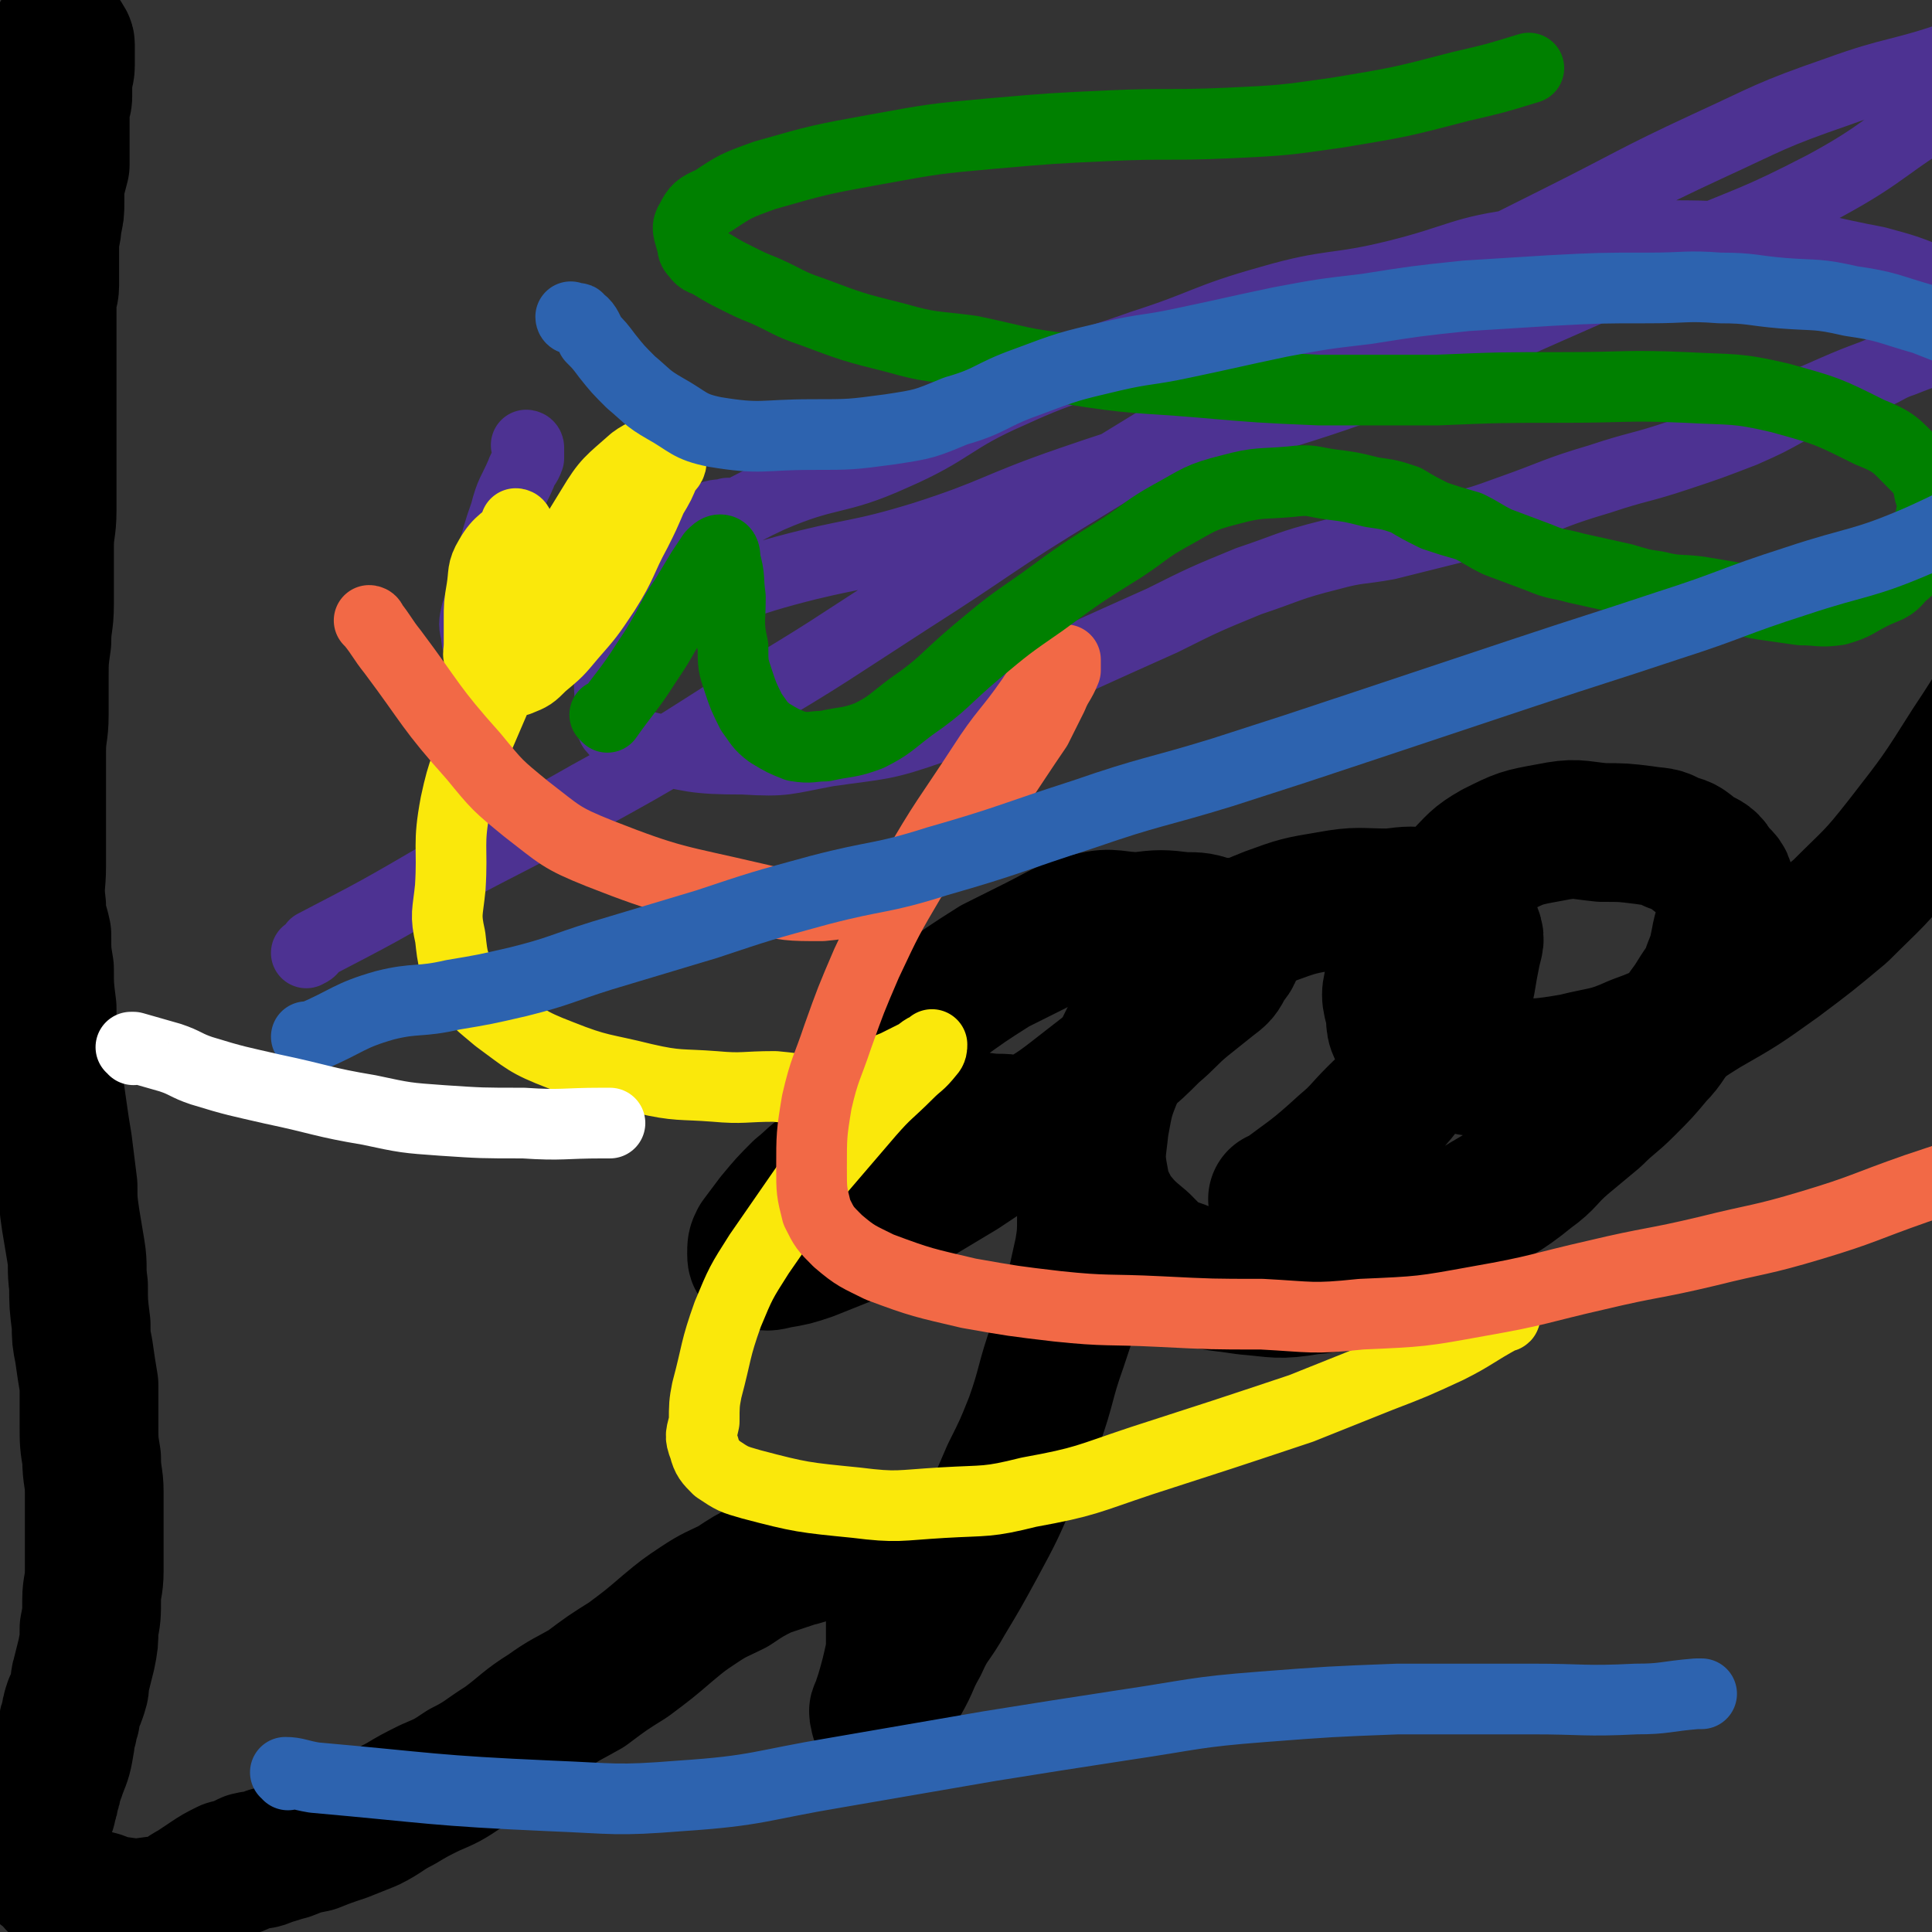
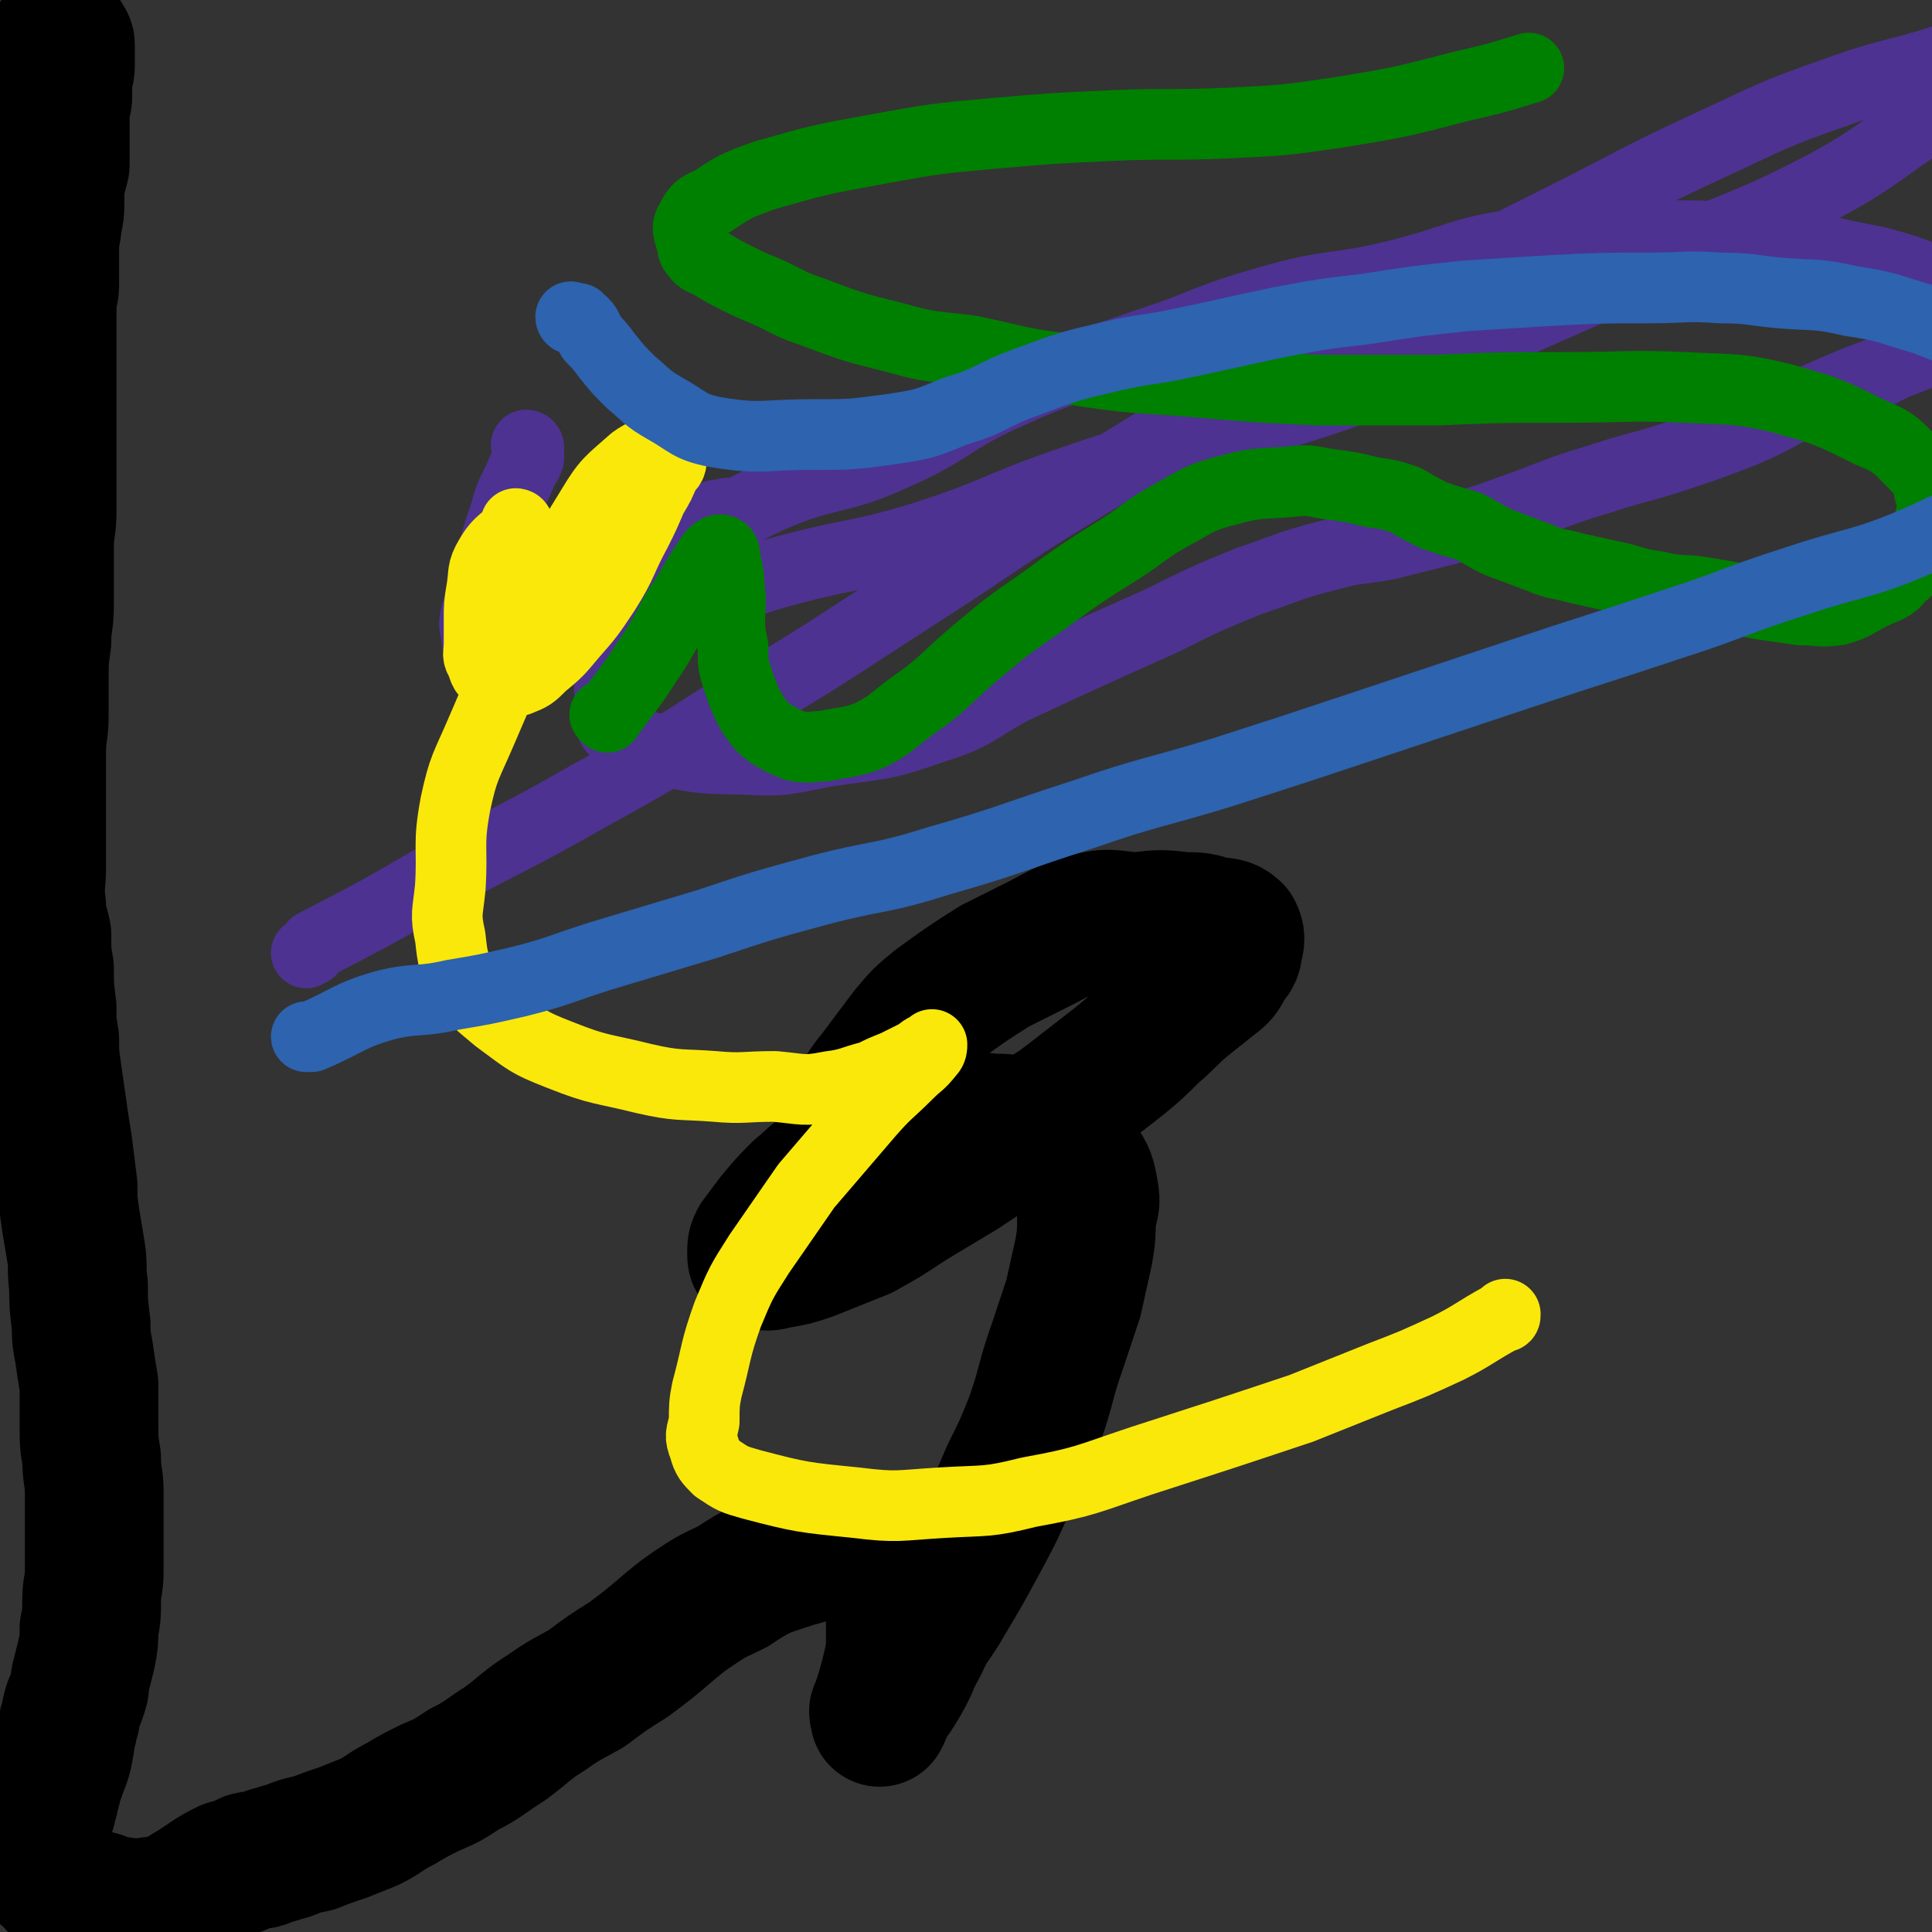
<svg xmlns="http://www.w3.org/2000/svg" viewBox="0 0 738 738" version="1.1">
  <rect x="0" y="0" width="738" height="738" fill="#333333" stroke="none" />
  <g fill="none" stroke="#000000" stroke-width="53" stroke-linecap="round" stroke-linejoin="round">
    <path d="M24,15c0,0 0,0 -1,-1 0,0 1,1 1,1 0,0 0,0 0,0 0,0 0,0 -1,-1 0,0 1,1 1,1 0,0 0,0 0,0 0,1 1,1 1,2 0,1 0,1 0,2 0,1 0,1 0,2 0,2 0,2 0,4 0,3 -1,3 -1,5 0,3 0,3 0,7 0,2 -1,2 -1,5 0,4 0,4 0,8 0,3 0,3 0,7 0,3 0,3 0,6 -1,4 -1,4 -2,7 0,3 0,3 0,7 0,4 0,4 -1,8 0,4 -1,4 -1,8 0,4 0,4 0,8 0,4 0,4 0,8 0,3 -1,3 -1,7 0,4 0,4 0,8 0,4 0,4 0,9 0,4 0,4 0,8 0,4 0,4 0,8 0,5 0,5 0,10 0,5 0,5 0,10 0,5 0,5 0,10 0,8 0,8 0,16 0,7 -1,7 -1,14 0,11 0,11 0,22 0,7 -1,7 -1,14 -1,7 -1,7 -1,14 0,7 0,7 0,14 0,7 -1,7 -1,14 0,9 0,9 0,17 0,7 0,7 0,13 0,7 0,7 0,14 0,7 -1,7 0,15 0,6 1,6 2,11 0,7 0,7 1,13 0,7 0,7 1,15 0,6 0,6 1,12 0,6 0,6 1,13 1,7 1,7 2,14 1,7 1,7 2,13 1,8 1,8 2,16 0,6 0,6 1,13 1,6 1,6 2,12 1,6 0,6 1,13 0,7 0,7 1,15 0,5 0,5 1,10 1,7 1,7 2,13 0,8 0,8 0,15 0,7 0,7 1,13 0,7 1,7 1,13 0,6 0,6 0,12 0,5 0,5 0,10 0,4 0,4 0,8 0,6 -1,6 -1,11 0,6 0,6 -1,11 0,5 0,5 -1,10 -1,4 -1,4 -2,8 -1,3 0,3 -1,6 -1,3 -1,3 -2,5 -1,3 -1,3 -1,5 -1,2 -1,2 -1,4 -1,3 -1,3 -1,5 -1,6 -1,6 -3,11 -1,3 -1,3 -2,5 0,2 0,2 -1,4 0,2 0,2 -1,4 0,2 0,2 -1,3 0,1 0,1 -1,3 0,1 0,1 -1,2 0,0 0,0 0,0 -1,1 -1,1 -2,3 0,1 0,1 0,2 0,0 0,0 0,0 -1,1 -1,1 -1,2 0,1 0,1 0,3 1,2 0,3 2,5 2,2 2,2 5,4 2,2 2,3 5,5 3,2 3,2 7,3 3,1 3,1 7,2 3,1 3,2 7,2 7,1 7,1 14,0 4,0 4,0 8,-2 3,-1 3,-2 7,-4 3,-2 3,-2 6,-4 3,-2 3,-2 7,-4 4,-1 4,-1 8,-3 4,-1 4,0 8,-2 4,-1 3,-1 7,-2 5,-2 5,-2 10,-3 5,-2 5,-2 11,-4 5,-2 5,-2 10,-4 6,-3 6,-4 12,-7 5,-3 5,-3 11,-6 7,-3 7,-3 13,-7 8,-4 8,-5 16,-10 8,-6 8,-7 16,-12 7,-5 8,-5 15,-9 8,-6 8,-6 16,-11 8,-6 8,-6 15,-12 6,-5 6,-5 12,-9 6,-4 7,-4 13,-7 6,-4 6,-4 12,-7 6,-2 6,-2 12,-4 5,-1 5,-2 9,-3 4,0 5,-1 9,0 4,1 4,2 8,4 3,2 3,2 6,5 3,2 3,2 5,5 1,3 0,3 1,7 0,4 0,4 0,9 0,5 0,5 0,9 -2,9 -2,9 -4,16 -1,3 -1,3 -2,6 -1,1 0,1 0,3 0,0 0,0 0,0 0,0 0,0 0,0 1,-2 1,-2 2,-5 3,-4 3,-4 6,-9 4,-7 3,-7 7,-14 4,-9 5,-8 10,-17 6,-10 6,-10 12,-21 7,-13 7,-13 13,-27 5,-10 5,-10 9,-20 5,-14 4,-15 9,-29 3,-9 3,-9 6,-18 2,-9 2,-9 4,-18 1,-6 1,-7 1,-13 1,-5 2,-5 1,-10 -1,-5 -1,-6 -4,-10 -4,-5 -4,-5 -10,-8 -5,-4 -6,-4 -12,-6 -5,-2 -5,-2 -11,-2 -8,-1 -8,-1 -16,-1 -10,1 -10,1 -19,4 -9,3 -8,4 -16,9 -6,3 -6,2 -12,6 -5,3 -5,4 -10,8 -5,5 -5,5 -10,11 -3,4 -3,4 -6,8 -1,2 -1,2 -1,5 0,1 0,2 1,2 3,1 3,1 7,0 6,-1 6,-1 12,-3 10,-4 10,-4 20,-8 9,-5 9,-5 18,-11 10,-6 10,-6 20,-12 12,-8 12,-8 25,-16 9,-6 9,-5 18,-12 9,-7 9,-7 18,-14 6,-5 6,-5 12,-11 6,-5 6,-6 12,-11 5,-4 5,-4 10,-8 4,-3 4,-3 6,-7 2,-3 3,-3 3,-6 1,-3 1,-4 0,-6 -2,-2 -4,-2 -7,-2 -6,-2 -6,-2 -12,-2 -8,-1 -9,-1 -17,0 -9,0 -10,-2 -18,0 -11,3 -11,4 -21,9 -8,4 -8,4 -16,8 -11,7 -11,7 -22,15 -6,5 -6,5 -11,11 -6,8 -6,8 -12,16 -5,6 -4,6 -9,13 0,0 0,0 0,0 " />
-     <path d="M489,459c0,0 -1,-1 -1,-1 0,0 0,1 1,0 12,-9 13,-9 25,-20 6,-5 6,-6 12,-12 5,-5 6,-5 11,-12 6,-8 6,-8 12,-16 3,-6 4,-5 7,-11 2,-6 2,-6 4,-12 1,-6 1,-6 2,-11 1,-5 2,-5 0,-9 -1,-4 -2,-5 -5,-7 -5,-3 -5,-4 -11,-5 -7,-1 -7,-1 -15,0 -12,0 -12,-1 -23,1 -12,2 -12,2 -23,6 -10,4 -10,4 -20,11 -8,5 -8,5 -15,12 -7,6 -7,6 -12,13 -7,11 -7,11 -12,23 -4,10 -4,10 -6,21 -1,10 -2,11 0,21 1,6 2,7 5,13 5,6 5,6 11,11 6,6 6,7 15,10 11,5 12,4 25,6 12,1 12,2 24,0 11,-1 11,-2 22,-6 10,-3 10,-3 19,-8 10,-6 9,-7 19,-13 12,-8 13,-7 24,-16 7,-5 6,-6 13,-12 6,-5 6,-5 12,-10 6,-6 6,-5 12,-11 6,-6 6,-6 11,-12 5,-5 4,-6 9,-11 3,-6 4,-6 7,-11 3,-5 4,-5 6,-11 2,-5 2,-5 3,-10 1,-6 2,-6 2,-11 1,-5 1,-5 0,-9 0,-4 -1,-4 -4,-7 -2,-4 -3,-4 -7,-6 -4,-3 -4,-4 -9,-5 -5,-3 -5,-2 -11,-3 -8,-1 -8,-1 -16,-1 -10,-1 -10,-2 -20,0 -11,2 -11,2 -21,7 -7,4 -7,5 -13,11 -6,5 -6,6 -11,13 -4,5 -4,5 -8,11 -3,7 -4,7 -6,13 -2,7 -2,7 0,14 0,5 0,6 4,10 6,5 7,5 15,8 12,3 12,3 24,3 12,0 13,0 25,-2 12,-3 13,-2 24,-7 14,-5 13,-6 26,-14 14,-8 14,-8 28,-18 12,-9 12,-9 24,-19 13,-13 13,-12 24,-26 14,-18 14,-18 26,-37 12,-18 12,-19 21,-39 6,-12 6,-12 11,-25 0,-1 0,-1 0,-1 " />
  </g>
  <g fill="none" stroke="#4D3292" stroke-width="27" stroke-linecap="round" stroke-linejoin="round">
    <path d="M202,171c0,0 -1,-1 -1,-1 0,0 1,0 1,1 0,2 0,2 0,4 -1,3 -2,3 -3,6 -3,7 -4,7 -6,15 -5,14 -4,15 -8,29 -1,5 -2,5 -3,9 -1,4 -1,5 0,8 0,3 0,3 2,5 3,1 3,1 7,1 5,1 5,1 9,1 8,-1 8,0 15,-3 10,-4 9,-5 18,-11 7,-5 7,-5 13,-9 6,-5 6,-5 12,-10 5,-4 5,-4 10,-8 4,-4 4,-4 8,-8 1,-2 1,-2 2,-4 1,0 1,0 1,0 -4,1 -5,0 -9,2 -5,4 -5,5 -8,10 -7,9 -7,9 -14,19 -4,7 -4,7 -8,14 -4,7 -4,7 -6,15 -2,6 -1,6 -1,12 0,5 -1,6 1,10 4,5 6,5 12,7 18,4 19,5 38,5 16,1 16,0 32,-3 21,-3 21,-2 41,-9 16,-5 15,-7 30,-15 28,-13 28,-13 57,-26 16,-8 16,-8 33,-15 15,-5 15,-6 31,-10 11,-3 11,-2 22,-4 12,-3 12,-3 24,-6 12,-3 12,-3 23,-7 17,-6 17,-7 34,-12 15,-5 15,-4 30,-9 12,-4 12,-4 25,-9 9,-4 9,-4 18,-9 8,-3 8,-3 17,-7 7,-3 7,-3 15,-6 5,-2 5,-3 11,-5 5,-2 5,-2 11,-4 4,-2 4,-2 8,-4 2,-1 3,-1 5,-3 2,-1 2,-2 2,-4 1,-2 1,-3 0,-5 -1,-4 -2,-4 -5,-6 -5,-3 -5,-3 -10,-5 -10,-4 -10,-4 -21,-7 -21,-4 -21,-5 -41,-8 -23,-2 -23,-2 -45,-2 -24,0 -25,-1 -49,3 -24,3 -24,6 -48,12 -24,6 -25,3 -49,10 -25,7 -24,9 -49,17 -25,9 -26,7 -50,18 -23,10 -22,14 -45,24 -22,10 -24,6 -47,16 -15,7 -14,8 -28,16 -8,4 -8,4 -17,8 -5,3 -6,3 -11,6 -4,2 -5,2 -8,5 -1,1 -2,2 -1,3 1,1 2,1 5,2 11,1 12,2 23,0 22,-4 21,-6 43,-12 26,-7 27,-5 53,-13 28,-9 27,-11 56,-21 29,-10 29,-9 59,-19 30,-10 30,-9 60,-20 32,-12 31,-13 63,-27 25,-11 25,-11 50,-22 28,-12 29,-11 56,-25 24,-13 23,-16 47,-30 17,-10 18,-9 35,-18 27,-13 27,-13 55,-27 2,-1 2,-1 4,-2 1,0 1,0 2,0 0,0 0,0 0,0 -3,0 -3,0 -7,1 -8,1 -8,0 -15,2 -14,3 -15,3 -28,7 -21,8 -21,10 -42,17 -23,8 -24,6 -46,14 -26,9 -26,10 -50,21 -28,13 -28,14 -56,28 -30,15 -30,15 -60,31 -31,17 -31,17 -62,34 -31,19 -31,19 -62,38 -33,20 -32,21 -65,42 -31,20 -30,20 -62,39 -30,19 -29,19 -60,36 -28,16 -28,15 -56,30 -24,14 -24,14 -49,27 -1,2 -1,2 -3,3 " />
  </g>
  <g fill="none" stroke="#FAE80B" stroke-width="27" stroke-linecap="round" stroke-linejoin="round">
    <path d="M198,201c0,0 -1,-1 -1,-1 0,0 1,0 1,1 -5,6 -7,5 -11,12 -3,5 -2,6 -3,12 -1,6 -1,6 -1,12 0,5 0,5 0,9 0,4 -1,4 1,7 1,4 2,5 5,6 4,2 5,2 9,1 5,-2 5,-2 9,-6 6,-5 6,-5 11,-11 7,-8 7,-8 13,-17 7,-11 6,-12 12,-23 3,-6 3,-6 6,-13 3,-5 3,-5 5,-10 2,-2 3,-3 2,-5 0,-2 -1,-3 -4,-3 -4,1 -6,1 -10,4 -9,8 -10,8 -16,18 -13,21 -12,21 -23,43 -10,21 -10,21 -19,42 -6,14 -7,14 -10,28 -3,16 -1,16 -2,32 -1,10 -2,10 0,19 1,9 1,10 6,18 4,7 5,7 12,13 11,8 11,9 24,14 15,6 16,5 32,9 13,3 14,2 27,3 11,1 11,0 23,0 11,1 11,2 21,0 8,-1 8,-2 16,-4 4,-2 4,-2 9,-4 4,-2 4,-2 8,-4 2,-1 2,-2 5,-3 0,0 1,-1 1,-1 0,1 0,2 -1,3 -4,5 -4,4 -8,8 -8,8 -8,7 -15,15 -12,14 -12,14 -24,28 -9,13 -9,13 -18,26 -7,11 -7,11 -12,23 -5,14 -4,14 -8,29 -1,5 -1,6 -1,12 -1,5 -2,5 0,10 1,4 2,5 5,8 6,4 6,4 13,6 19,5 20,5 40,7 16,2 16,1 33,0 17,-1 17,0 33,-4 22,-4 22,-5 43,-12 31,-10 31,-10 61,-20 15,-6 15,-6 30,-12 13,-5 13,-5 26,-11 10,-5 10,-6 21,-12 1,0 1,0 1,-1 " />
  </g>
  <g fill="none" stroke="#F26946" stroke-width="27" stroke-linecap="round" stroke-linejoin="round">
-     <path d="M142,238c0,0 -1,-1 -1,-1 0,0 1,0 1,1 4,5 4,6 8,11 15,20 14,21 31,40 9,11 9,11 20,20 13,10 13,11 28,17 28,11 29,10 59,17 13,3 13,3 26,3 11,-1 12,-2 22,-6 10,-4 10,-4 18,-10 9,-7 9,-7 16,-15 14,-18 13,-18 26,-37 3,-6 3,-6 6,-12 2,-5 3,-5 5,-10 0,-2 0,-4 0,-4 -1,0 -3,1 -4,3 -5,6 -5,6 -9,12 -9,13 -10,12 -19,26 -13,20 -14,20 -26,41 -10,17 -10,17 -18,34 -6,14 -6,14 -11,28 -4,12 -5,12 -8,25 -2,12 -2,13 -2,25 0,9 0,9 2,17 3,6 3,6 8,11 7,6 8,6 16,10 16,6 17,6 34,10 17,3 17,3 34,5 19,2 19,1 39,2 20,1 20,1 39,1 19,1 19,2 38,0 23,-1 23,-1 45,-5 23,-4 23,-5 45,-10 21,-5 21,-4 42,-9 20,-5 20,-4 40,-10 20,-6 20,-7 40,-14 15,-5 15,-5 30,-10 1,0 1,0 1,-1 " />
-   </g>
+     </g>
  <g fill="none" stroke="#008000" stroke-width="27" stroke-linecap="round" stroke-linejoin="round">
    <path d="M232,274c0,0 -1,-1 -1,-1 0,0 1,1 1,1 7,-10 8,-10 15,-21 4,-6 4,-6 8,-13 3,-6 3,-6 7,-12 3,-5 3,-5 6,-10 2,-3 2,-3 4,-6 1,-1 2,-2 3,-2 2,0 2,2 2,4 2,7 1,7 2,14 0,10 -1,10 1,19 0,7 0,7 2,13 2,6 2,6 5,12 3,4 3,5 7,8 5,3 5,3 10,5 6,1 6,0 11,0 9,-2 9,-1 17,-4 8,-4 8,-5 16,-11 13,-9 12,-10 25,-21 12,-10 12,-10 25,-19 15,-11 15,-11 31,-21 9,-6 9,-7 18,-12 11,-6 11,-7 23,-10 11,-3 12,-2 23,-3 8,-1 8,0 15,1 8,1 8,1 16,3 7,1 7,1 13,3 5,3 5,3 11,6 6,2 6,2 13,4 6,3 5,3 11,6 8,3 8,3 16,6 7,3 7,2 14,4 9,2 9,2 18,4 7,2 6,2 13,3 8,2 8,1 16,2 6,1 6,1 12,2 7,2 7,2 13,3 7,1 7,1 14,2 7,0 7,1 14,0 7,-2 7,-3 13,-6 6,-3 7,-2 11,-7 5,-4 4,-4 7,-10 3,-5 3,-5 4,-10 1,-6 2,-7 0,-12 -1,-6 -2,-7 -6,-11 -7,-7 -7,-8 -17,-12 -16,-8 -16,-8 -34,-13 -17,-4 -18,-3 -36,-4 -23,-1 -23,0 -46,0 -25,0 -25,0 -49,1 -22,0 -22,0 -45,0 -23,-1 -23,-1 -46,-3 -24,-2 -24,-1 -49,-5 -19,-2 -19,-3 -38,-7 -15,-2 -15,-1 -29,-5 -16,-4 -16,-4 -32,-10 -9,-3 -9,-4 -18,-8 -5,-2 -5,-2 -11,-5 -4,-2 -4,-2 -9,-5 -3,-2 -4,-1 -6,-4 -2,-2 -1,-2 -2,-5 -1,-4 -2,-5 0,-8 2,-4 3,-5 8,-7 9,-6 9,-6 20,-10 21,-6 21,-6 43,-10 22,-4 22,-4 44,-6 23,-2 23,-2 45,-3 22,-1 22,0 45,-1 21,-1 21,-1 42,-4 24,-4 24,-4 47,-10 13,-3 13,-3 26,-7 0,0 0,0 0,0 " />
  </g>
  <g fill="none" stroke="#2D63AF" stroke-width="27" stroke-linecap="round" stroke-linejoin="round">
    <path d="M219,122c0,0 -1,0 -1,-1 0,0 1,1 1,1 0,0 0,0 0,0 1,0 2,-1 2,0 3,2 3,3 5,7 3,3 3,3 6,7 4,5 4,5 9,10 6,5 6,6 13,10 9,5 9,7 19,9 18,3 18,1 37,1 15,0 15,0 30,-2 13,-2 13,-2 25,-7 14,-4 13,-6 27,-11 16,-6 16,-6 33,-10 13,-3 13,-2 27,-5 19,-4 18,-4 37,-8 16,-3 16,-3 33,-5 19,-3 19,-3 38,-5 16,-1 16,-1 32,-2 19,-1 19,-1 38,-1 14,0 14,-1 27,0 12,0 12,1 24,2 13,1 13,0 26,3 14,2 14,3 28,7 13,5 12,5 25,10 8,3 8,4 15,7 6,3 6,3 12,5 5,2 5,2 10,3 4,2 4,1 7,3 2,2 2,3 2,5 1,4 1,4 -1,7 -2,5 -3,6 -7,9 -10,8 -11,7 -22,13 -21,11 -20,12 -42,22 -23,10 -24,8 -48,16 -25,8 -24,9 -49,17 -27,9 -28,9 -55,18 -30,10 -30,10 -60,20 -27,9 -27,9 -55,18 -26,8 -27,7 -53,16 -28,9 -28,10 -56,18 -22,7 -22,5 -45,11 -22,6 -22,6 -43,13 -20,6 -20,6 -40,12 -16,5 -16,6 -32,10 -13,3 -13,3 -25,5 -13,3 -14,1 -26,4 -14,4 -14,6 -28,12 -1,0 -1,0 -2,0 " />
-     <path d="M110,678c0,-1 -1,-1 -1,-1 4,0 5,1 11,2 45,4 45,5 90,7 25,1 25,2 50,0 30,-2 30,-4 60,-9 29,-5 29,-5 58,-10 25,-4 25,-4 51,-8 27,-4 27,-5 53,-7 26,-2 26,-2 52,-3 26,0 26,0 51,0 20,0 20,1 40,0 11,0 11,-1 23,-2 1,0 1,0 2,0 " />
  </g>
  <g fill="none" stroke="#FFFFFF" stroke-width="27" stroke-linecap="round" stroke-linejoin="round">
-     <path d="M51,401c0,0 0,-1 -1,-1 0,0 1,0 1,0 7,2 7,2 14,4 6,2 6,3 12,5 13,4 14,4 27,7 19,4 19,5 37,8 14,3 14,3 28,4 15,1 15,1 31,1 15,1 15,0 30,0 1,0 1,0 3,0 " />
-   </g>
+     </g>
</svg>